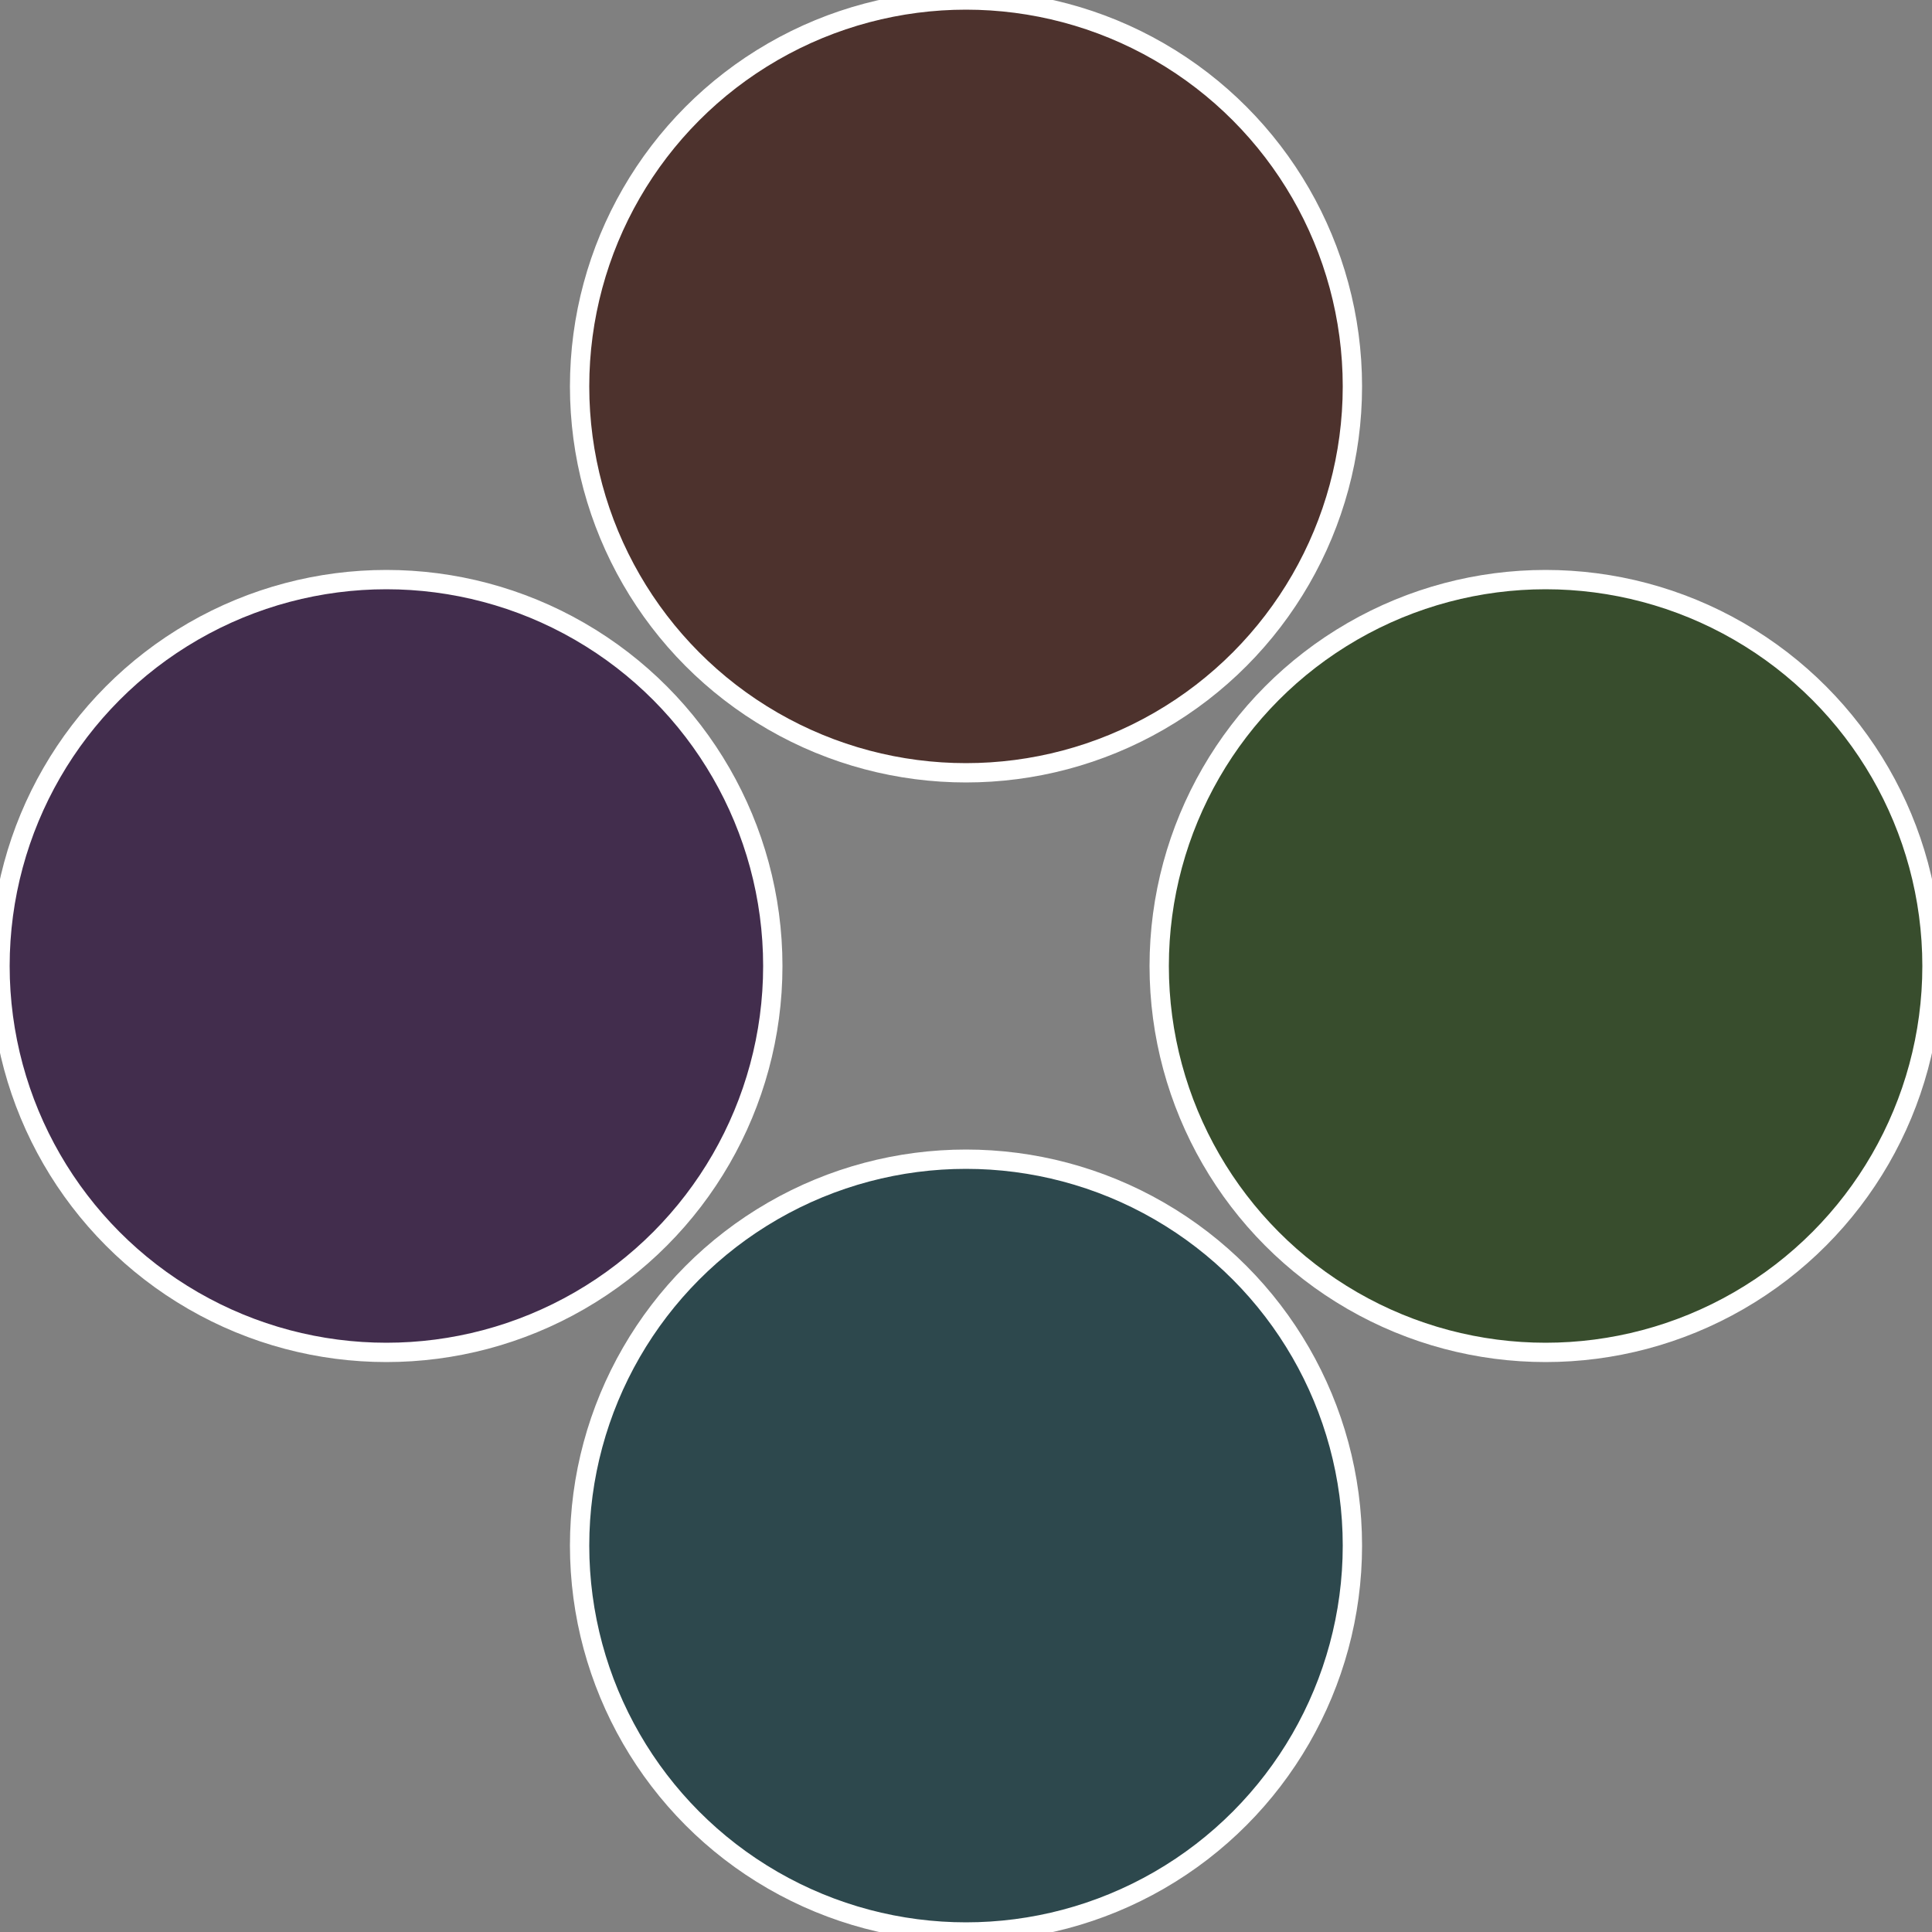
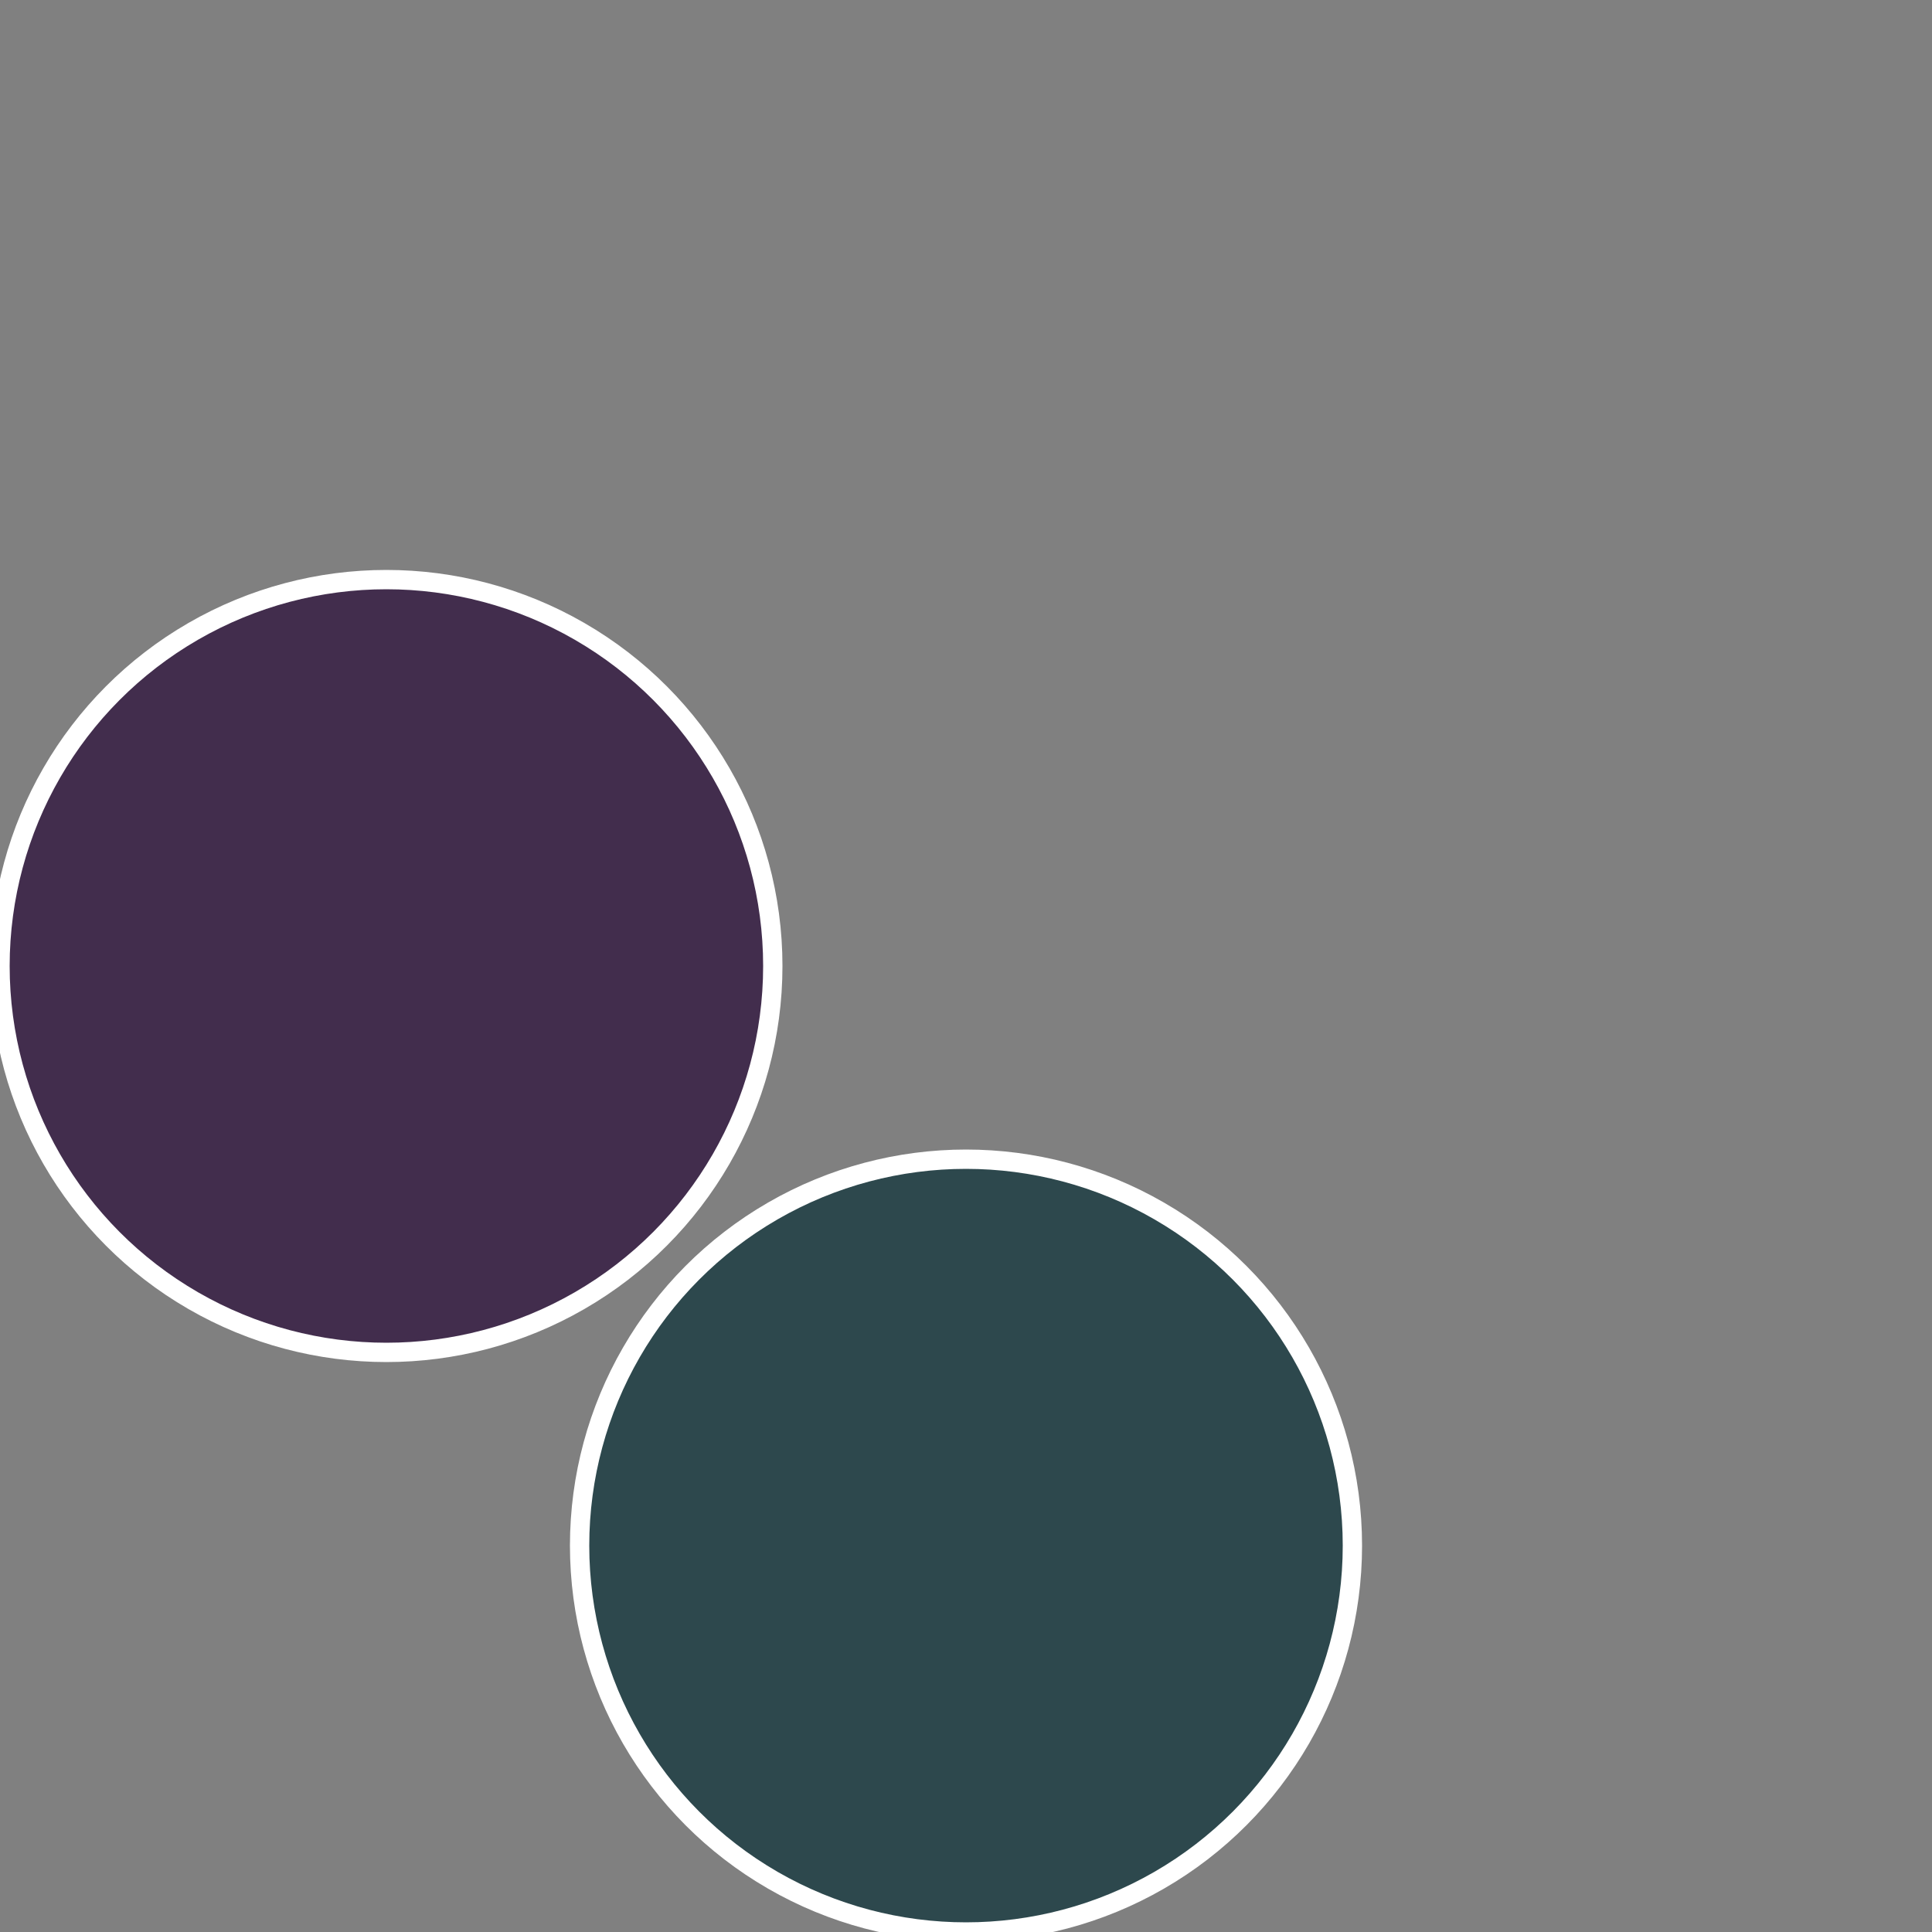
<svg xmlns="http://www.w3.org/2000/svg" width="500" height="500" viewBox="-1 -1 2 2">
  <rect x="-1" y="-1" width="2" height="2" fill="#808080" stroke="none" />
-   <circle cx="0.6" cy="0" r="0.4" fill="#384d2d" stroke="#fff" stroke-width="1%" />
  <circle cx="3.6739403974421E-17" cy="0.6" r="0.4" fill="#2d484d" stroke="#fff" stroke-width="1%" />
  <circle cx="-0.6" cy="7.3478807948841E-17" r="0.4" fill="#422d4d" stroke="#fff" stroke-width="1%" />
-   <circle cx="-1.1021821192326E-16" cy="-0.6" r="0.4" fill="#4d322d" stroke="#fff" stroke-width="1%" />
</svg>